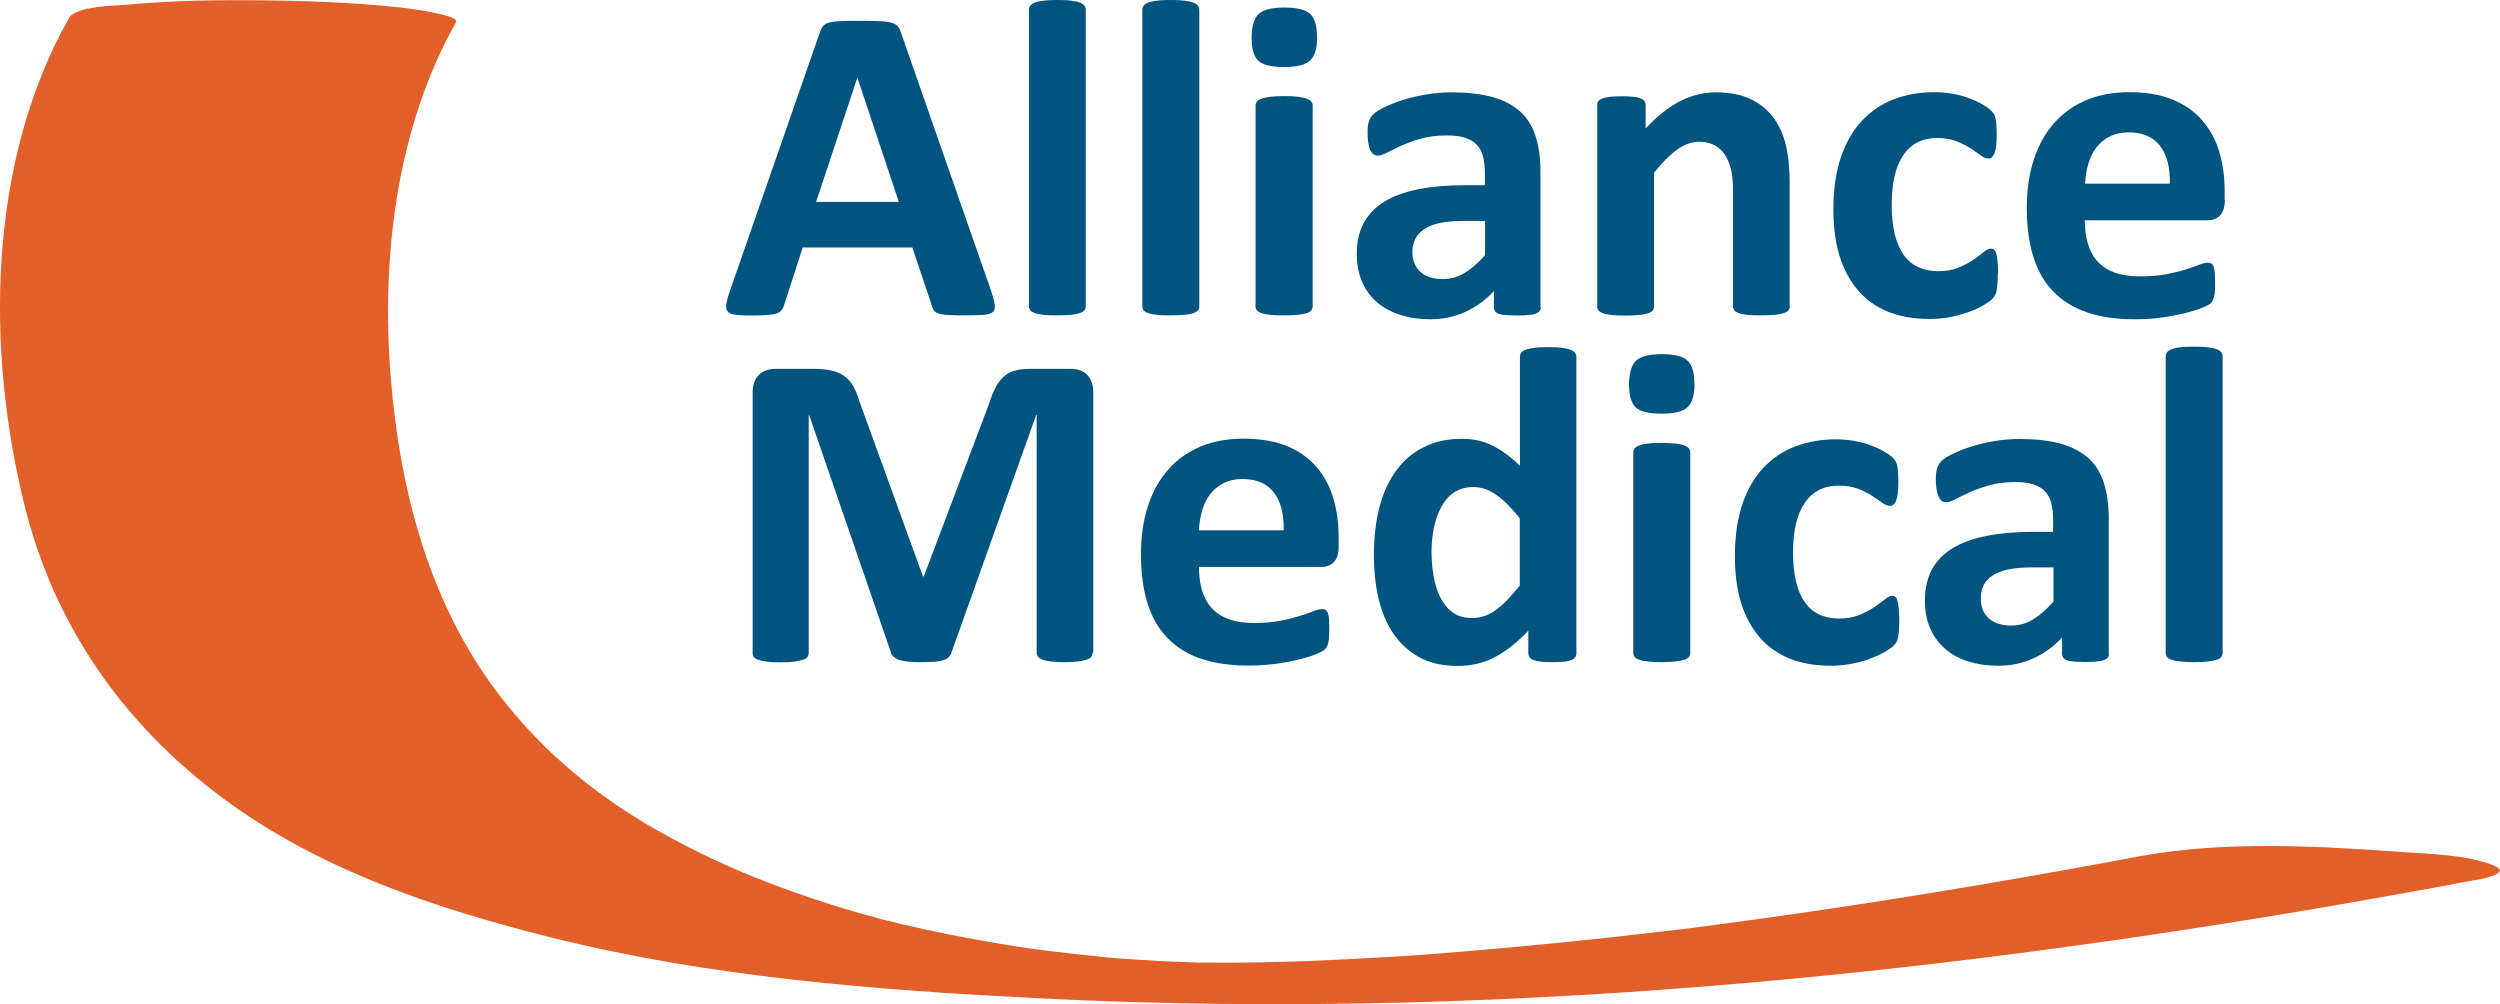
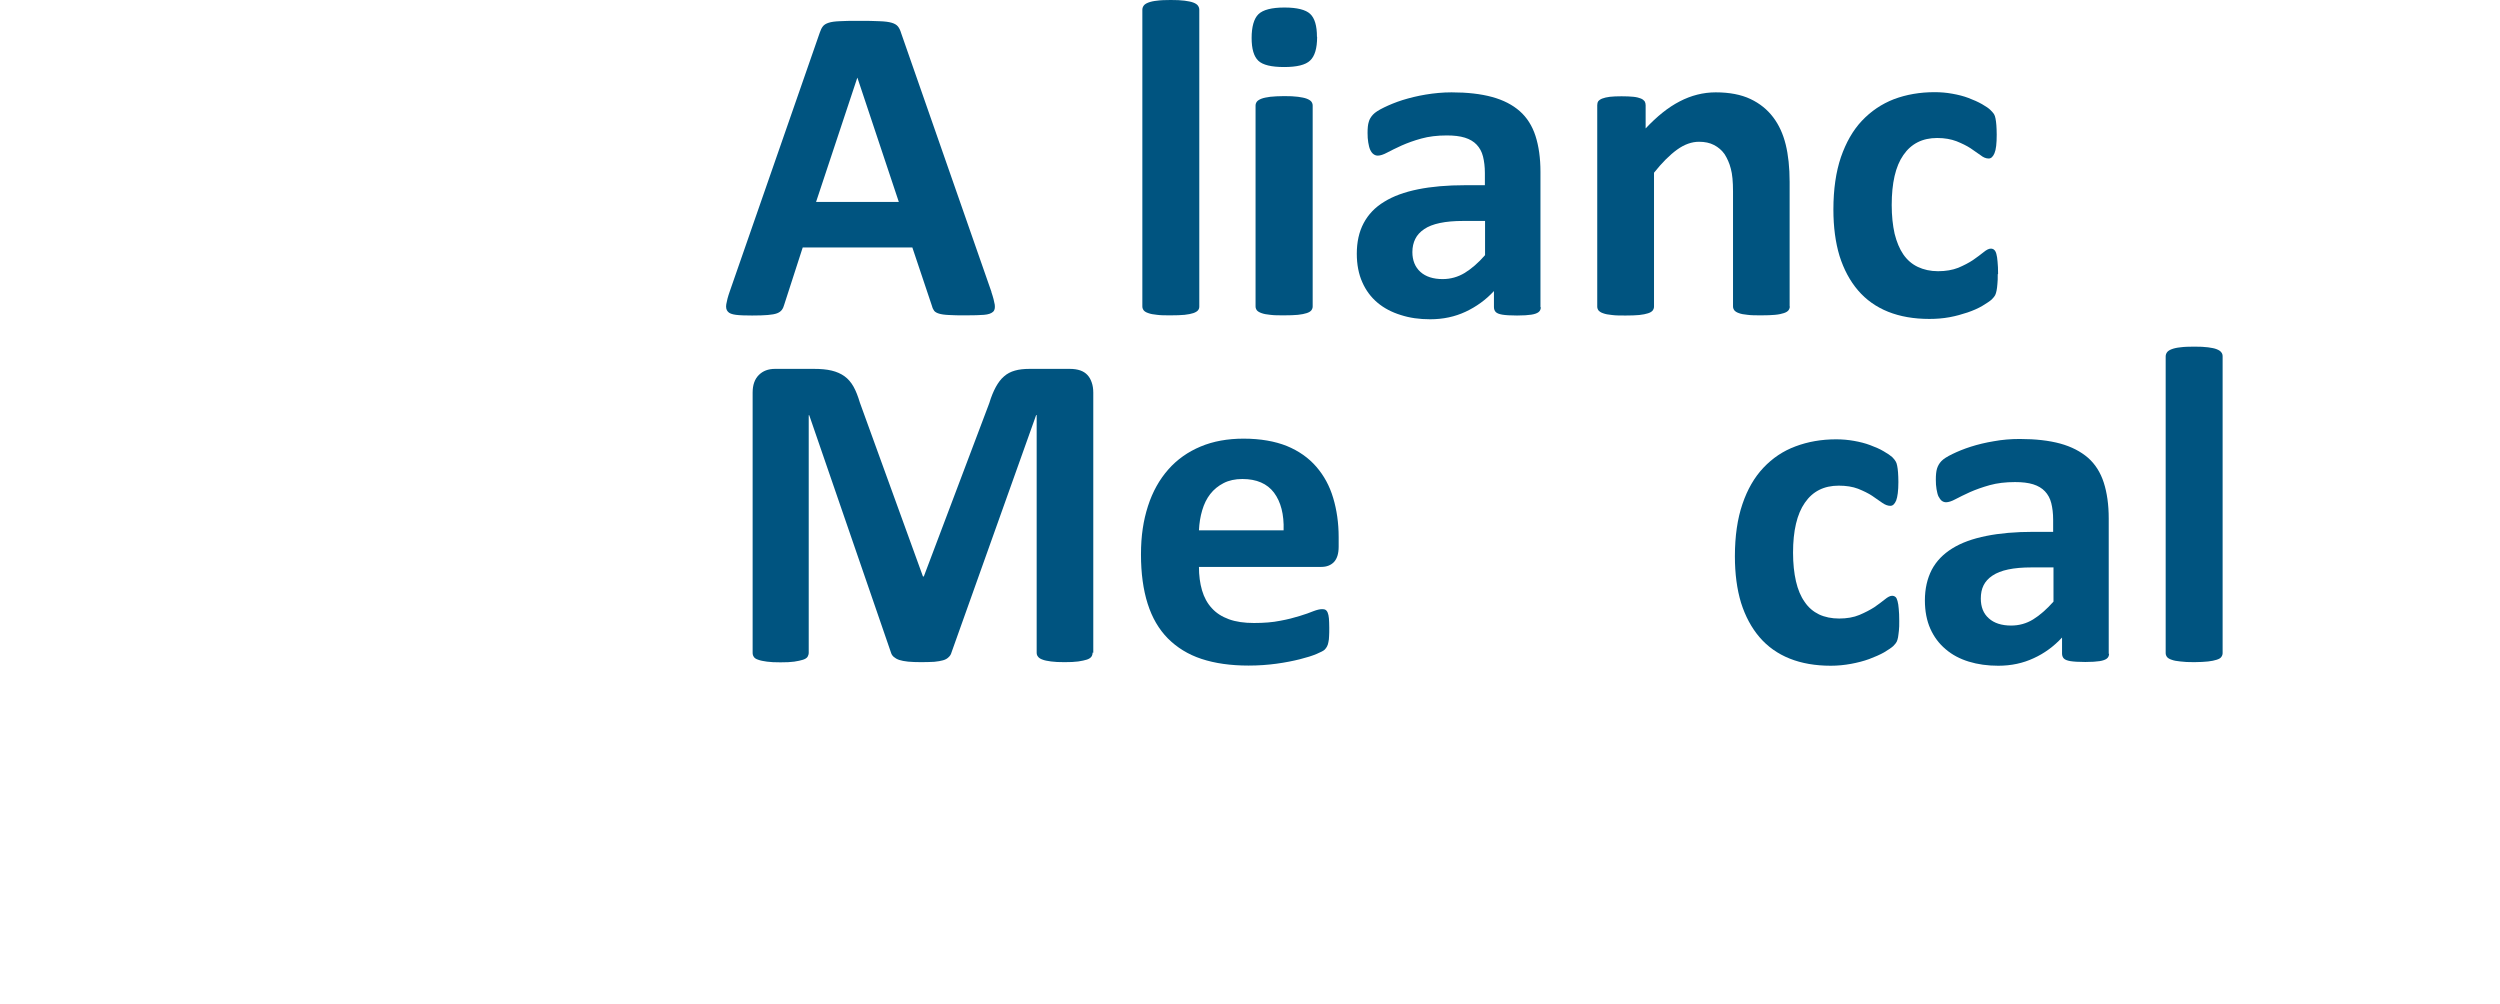
<svg xmlns="http://www.w3.org/2000/svg" id="Layer_1" data-name="Layer 1" viewBox="0 0 146.19 58.71">
  <defs>
    <style>
      .cls-1 {
        fill: #e25f29;
      }

      .cls-1, .cls-2 {
        stroke-width: 0px;
      }

      .cls-2 {
        fill: #005480;
      }
    </style>
  </defs>
-   <path class="cls-1" d="M4.02,1.08C-.73,9.51-.84,20.46,1.46,29.65c1.76,7.02,5.81,12.75,11.58,17.03,5.65,4.19,12.44,6.45,19.19,8.14,9.33,2.33,19.03,3.08,28.6,3.56,28.05,1.42,56.26-1.71,83.8-6.9-.09.02,2.52-.36,1.15-.89-1.57-.61-3.56-.64-5.2-.76-5.02-.36-10.53-.68-15.51.25-5.95,1.12-11.93,2.14-17.92,3.04-1.73.26-3.46.5-5.19.74-.9.12-1.79.24-2.69.36-.46.06-.91.12-1.37.17-1.2.15,1.43-.17-.54.06-4,.48-8,.88-12.02,1.21-.99.08-1.98.16-2.97.23-1.85.14,2.16-.14.3-.02-.5.03-1,.06-1.5.09-2.18.13-4.35.23-6.53.31,3.83-.14.06-.01-.82,0-1.01.02-2.01.03-3.02.04,4.4-.03.52-.01-.5-.02-.5,0-1-.01-1.5-.03-1.95-.03,3.36.1.53,0-.99-.03-1.97-.08-2.96-.13,3.85.2.17,0-.71-.07-.48-.04-.97-.08-1.45-.12-1.81-.15,2.18.21.37.03-1.1-.11-2.21-.24-3.31-.37-.47-.06-.93-.12-1.4-.19-1.63-.22,1.54.23-.08-.01-.91-.14-1.82-.3-2.73-.46-1.91-.34-3.81-.76-5.69-1.23.82.21-.81-.23-.96-.27-.69-.19-1.37-.4-2.05-.62-1.19-.38-2.37-.8-3.54-1.25-2.23-.85-4.38-1.88-6.45-3.05-3.8-2.16-7.13-5-9.68-8.56-3.71-5.18-5.31-11.48-5.83-17.75-.59-7.04.3-14.69,3.81-20.92.26-.46-3.59-.9-3.31-.86C20.72.15,18.04.05,15.37.02c-2.67-.03-5.36.01-8.02.26-.51.05-2.92.06-3.33.79" />
  <path class="cls-2" d="M50.14,4.55h-.01l-2.41,7.26h4.84l-2.42-7.26ZM57.97,17.07c.11.32.17.57.2.75.02.19,0,.33-.11.42-.1.09-.27.15-.52.17-.25.02-.59.03-1.01.03-.45,0-.8,0-1.05-.02-.25-.01-.44-.04-.57-.08-.13-.04-.22-.09-.28-.16-.05-.07-.1-.16-.13-.28l-1.15-3.43h-6.41l-1.08,3.34c-.03.12-.08.23-.14.31-.06.08-.15.15-.28.2-.13.05-.31.08-.54.1-.23.02-.54.03-.92.03-.41,0-.72-.01-.95-.04-.23-.03-.39-.09-.47-.19-.09-.1-.12-.24-.09-.43.03-.18.09-.43.2-.74l5.27-15.15c.05-.15.11-.27.18-.36.07-.09.18-.16.34-.21.15-.05.37-.08.64-.09.27-.02.63-.02,1.08-.02.52,0,.94,0,1.24.02.31.01.55.04.72.09.17.05.29.12.37.22.08.1.14.23.19.4l5.28,15.13Z" />
-   <path class="cls-2" d="M63.49,17.92c0,.09-.03.16-.08.23-.05.06-.14.12-.27.16-.13.04-.3.08-.51.1-.21.02-.48.03-.8.03s-.59,0-.8-.03c-.21-.02-.38-.05-.51-.1-.13-.04-.22-.1-.27-.16-.05-.07-.08-.14-.08-.23V.57c0-.09.03-.17.08-.24.05-.07.14-.13.27-.18.13-.05.3-.09.51-.11.21-.03.48-.04.8-.04s.59.01.8.04c.21.03.38.06.51.11.13.05.22.11.27.18.05.07.08.15.08.24v17.35Z" />
  <path class="cls-2" d="M70.13,17.92c0,.09-.02.16-.08.23-.05.06-.15.12-.27.16-.13.04-.3.08-.51.1-.21.02-.48.03-.81.03s-.59,0-.8-.03c-.21-.02-.38-.05-.51-.1-.13-.04-.22-.1-.27-.16-.05-.07-.08-.14-.08-.23V.57c0-.09.03-.17.08-.24.05-.07.14-.13.27-.18.13-.05.3-.09.51-.11.21-.03.48-.04.8-.04s.59.01.81.04c.21.03.38.06.51.11.13.05.22.11.27.18.05.07.08.15.08.24v17.35Z" />
  <path class="cls-2" d="M76.76,17.92c0,.09-.03.16-.08.23-.05.06-.14.12-.27.16-.13.04-.3.08-.51.1-.21.02-.48.03-.81.03s-.59,0-.81-.03c-.21-.02-.38-.05-.51-.1-.12-.04-.22-.1-.27-.16-.05-.07-.08-.14-.08-.23V6.17c0-.09.03-.16.08-.23.05-.06.14-.12.27-.17.13-.05.3-.08.51-.11.21-.02.48-.04.81-.04s.59.01.81.04c.21.03.38.06.51.11.13.05.22.11.27.17.05.07.08.14.08.23v11.74ZM77.02,2.16c0,.67-.14,1.13-.41,1.38-.27.26-.78.38-1.52.38s-1.25-.12-1.51-.37c-.26-.25-.39-.69-.39-1.33s.13-1.13.4-1.39c.27-.26.78-.39,1.52-.39s1.24.13,1.5.37c.27.25.4.7.4,1.34" />
  <path class="cls-2" d="M86.84,12.92h-1.27c-.54,0-.99.04-1.37.12-.38.08-.69.2-.92.36-.24.16-.41.35-.52.57-.11.22-.17.48-.17.77,0,.49.16.88.47,1.16.31.28.75.42,1.3.42.46,0,.89-.12,1.29-.36.39-.24.79-.58,1.19-1.04v-2.01ZM90.1,17.96c0,.12-.04.22-.13.29-.09.07-.23.12-.42.15-.19.03-.47.05-.84.05-.4,0-.68-.02-.86-.05-.18-.03-.31-.08-.38-.15-.07-.07-.11-.17-.11-.29v-.94c-.48.52-1.04.92-1.66,1.21-.62.29-1.31.44-2.07.44-.63,0-1.2-.08-1.72-.25-.52-.16-.98-.4-1.36-.72-.38-.32-.68-.72-.89-1.2-.21-.47-.32-1.03-.32-1.66,0-.69.13-1.28.4-1.79.27-.51.67-.93,1.2-1.25.53-.33,1.19-.57,1.98-.73.79-.16,1.71-.24,2.76-.24h1.15v-.71c0-.37-.04-.69-.11-.97-.07-.28-.2-.51-.37-.69-.17-.18-.4-.32-.69-.41-.29-.09-.64-.13-1.06-.13-.55,0-1.05.06-1.48.18-.44.12-.82.26-1.16.41-.33.15-.61.29-.84.41-.22.12-.41.18-.55.18-.1,0-.18-.03-.26-.09-.08-.06-.14-.15-.19-.26-.05-.11-.08-.25-.11-.42-.03-.17-.04-.35-.04-.56,0-.27.02-.49.07-.64.04-.16.13-.3.25-.43.12-.13.34-.27.65-.42.31-.15.67-.3,1.08-.43.42-.13.87-.24,1.35-.32.49-.08.99-.13,1.51-.13.92,0,1.71.09,2.37.27.66.18,1.2.46,1.62.83.42.37.73.86.92,1.45.19.59.29,1.29.29,2.1v7.92Z" />
  <path class="cls-2" d="M104.66,17.92c0,.09-.03.16-.08.23-.05.06-.14.12-.27.16-.12.04-.29.08-.51.1-.22.02-.48.03-.8.03s-.6,0-.81-.03c-.22-.02-.38-.05-.51-.1-.12-.04-.21-.1-.26-.16-.05-.07-.08-.14-.08-.23v-6.72c0-.57-.04-1.02-.13-1.34-.08-.32-.21-.6-.36-.84-.16-.23-.37-.41-.62-.54-.25-.13-.54-.19-.88-.19-.42,0-.85.15-1.28.46-.43.31-.88.76-1.35,1.35v7.83c0,.09-.03.16-.08.23-.05.06-.14.12-.27.16-.13.04-.3.08-.51.1-.21.02-.48.03-.8.03s-.59,0-.8-.03c-.21-.02-.38-.05-.51-.1-.13-.04-.21-.1-.27-.16-.05-.07-.08-.14-.08-.23V6.15c0-.09.02-.17.06-.23.05-.06.13-.12.24-.16.11-.04.26-.08.44-.1.18-.02.41-.03.68-.03s.51.01.7.03c.19.02.33.06.43.1.1.04.17.1.22.16.04.07.06.14.06.23v1.36c.66-.7,1.31-1.23,1.99-1.58.67-.35,1.38-.53,2.11-.53.8,0,1.48.13,2.03.39.55.26.99.62,1.33,1.07.34.45.58.98.73,1.59.15.61.23,1.34.23,2.19v7.27Z" />
  <path class="cls-2" d="M116.82,16.04c0,.23,0,.42-.02.57-.01.16-.03.29-.05.39-.02.11-.05.19-.08.26-.03.06-.1.15-.2.25-.11.1-.29.22-.54.37-.25.15-.55.28-.87.39-.33.11-.68.21-1.06.28-.38.07-.78.1-1.18.1-.91,0-1.71-.14-2.41-.42-.7-.28-1.29-.7-1.76-1.25-.47-.55-.83-1.22-1.08-2.01-.24-.79-.36-1.7-.36-2.72,0-1.18.15-2.2.44-3.06.3-.86.7-1.57,1.23-2.13.53-.56,1.15-.98,1.87-1.26.72-.27,1.51-.41,2.38-.41.35,0,.7.03,1.03.09.34.06.66.14.95.25.29.11.56.23.79.36.23.13.4.25.49.34.1.1.17.18.21.24.04.07.07.15.09.26.02.11.04.24.05.39.01.15.02.34.02.56,0,.51-.04.87-.13,1.08-.09.21-.2.31-.34.31-.15,0-.31-.06-.47-.19-.17-.12-.37-.26-.59-.41-.23-.15-.5-.28-.82-.41-.32-.12-.69-.19-1.13-.19-.86,0-1.52.33-1.98,1-.46.66-.68,1.64-.68,2.92,0,.63.06,1.19.17,1.68.12.48.29.89.51,1.21.23.33.51.57.85.73.34.16.73.25,1.18.25s.85-.07,1.18-.2c.33-.14.62-.29.86-.45.24-.17.45-.32.62-.46.17-.14.31-.21.42-.21.08,0,.15.02.2.07.05.04.1.12.13.24.03.12.06.27.07.46.02.18.03.42.03.71" />
-   <path class="cls-2" d="M126.88,10.74c.03-.93-.16-1.66-.56-2.2-.4-.53-1.02-.8-1.85-.8-.42,0-.79.08-1.1.24-.31.16-.57.37-.78.64-.21.27-.36.59-.47.95-.11.37-.17.76-.19,1.17h4.96ZM130.1,11.69c0,.4-.09.7-.27.9-.18.19-.43.29-.75.29h-7.17c0,.5.06.96.18,1.37.12.41.31.76.57,1.04.26.29.59.5,1,.65.41.15.9.22,1.47.22s1.09-.04,1.53-.12c.44-.09.82-.17,1.14-.28.32-.1.59-.19.8-.28.21-.08.38-.12.51-.12.08,0,.15.02.2.05.05.03.09.09.13.17.03.08.06.19.07.34.01.14.02.33.02.55,0,.19,0,.36-.01.49,0,.14-.02.25-.04.35-.02.1-.05.18-.08.24-.03.07-.08.13-.14.19-.06.06-.21.15-.47.25-.26.11-.58.21-.98.31-.4.1-.85.19-1.36.26-.51.08-1.05.11-1.64.11-1.05,0-1.96-.13-2.75-.4-.79-.27-1.44-.66-1.97-1.2-.53-.54-.92-1.21-1.18-2.03-.26-.82-.39-1.78-.39-2.88s.14-1.99.41-2.83c.27-.84.67-1.55,1.19-2.14.52-.58,1.15-1.03,1.89-1.34.74-.31,1.58-.46,2.52-.46.98,0,1.83.15,2.53.44.7.29,1.27.69,1.72,1.21.45.52.78,1.12.99,1.83.21.7.32,1.47.32,2.3v.53Z" />
  <path class="cls-2" d="M63.89,38.16c0,.09-.02.17-.07.24-.05.07-.14.13-.26.17-.13.04-.3.08-.51.11-.21.03-.48.04-.8.04s-.58-.01-.79-.04c-.21-.03-.38-.06-.5-.11-.12-.04-.21-.1-.26-.17-.06-.07-.08-.15-.08-.24v-13.89h-.03l-4.95,13.88c-.03.12-.09.21-.17.28-.08.08-.18.14-.32.18-.14.04-.31.07-.52.09-.21.01-.47.02-.76.02s-.55-.01-.77-.03c-.21-.02-.39-.06-.52-.1-.14-.05-.24-.11-.32-.18-.08-.07-.13-.15-.16-.25l-4.78-13.88h-.03v13.89c0,.09-.03.17-.07.24-.05.07-.14.13-.27.17-.13.04-.3.08-.51.11-.21.03-.47.04-.8.04s-.58-.01-.79-.04c-.21-.03-.38-.06-.51-.11-.13-.04-.22-.1-.26-.17-.05-.07-.07-.15-.07-.24v-15.21c0-.45.12-.79.36-1.03.24-.24.55-.36.95-.36h2.27c.4,0,.75.03,1.04.1.29.07.54.18.75.33.21.15.39.36.53.61.14.25.26.56.37.93l3.69,10.17h.05l3.83-10.14c.11-.37.24-.68.38-.94.14-.25.29-.46.48-.62.18-.16.39-.27.64-.34.24-.07.53-.1.86-.1h2.34c.24,0,.44.03.62.09.17.06.31.15.42.27.11.12.19.26.25.44.06.17.09.37.09.59v15.21Z" />
  <path class="cls-2" d="M75.06,31.01c.03-.93-.16-1.66-.56-2.2-.4-.53-1.02-.8-1.85-.8-.42,0-.79.08-1.1.24-.31.16-.57.37-.78.64-.21.27-.36.58-.47.95-.11.37-.17.75-.19,1.17h4.96ZM78.28,31.96c0,.41-.09.7-.27.9-.18.19-.43.29-.74.29h-7.16c0,.5.06.96.18,1.37.12.41.31.76.57,1.04.26.29.59.5,1,.65.41.15.9.22,1.47.22s1.09-.04,1.53-.13c.44-.08.82-.18,1.14-.28.32-.1.59-.19.8-.28.21-.08.38-.12.51-.12.08,0,.15.01.2.04.05.03.1.09.13.17.03.08.06.19.07.33.01.15.02.33.02.55,0,.19,0,.36-.01.49,0,.14-.02.25-.04.35-.02.1-.04.18-.08.25-.03.06-.08.13-.14.19-.06.06-.21.14-.47.25-.26.11-.58.21-.98.31-.4.1-.85.19-1.36.26-.51.07-1.06.11-1.64.11-1.05,0-1.96-.13-2.75-.39-.79-.26-1.44-.67-1.97-1.2-.53-.54-.92-1.21-1.18-2.03-.26-.82-.39-1.78-.39-2.88s.14-1.99.41-2.83c.27-.84.67-1.55,1.19-2.14.52-.59,1.15-1.03,1.89-1.34.74-.31,1.58-.46,2.51-.46.98,0,1.83.15,2.53.43.7.29,1.27.69,1.72,1.21.45.52.78,1.12.99,1.83.21.7.32,1.47.32,2.29v.53Z" />
-   <path class="cls-2" d="M88.88,30.32c-.47-.6-.93-1.06-1.37-1.37-.44-.32-.89-.47-1.37-.47-.43,0-.8.11-1.12.32-.31.21-.56.5-.75.86-.19.36-.33.76-.42,1.21-.09.44-.14.9-.14,1.37,0,.49.04.97.12,1.44.08.47.21.88.39,1.25.18.36.42.66.72.88.3.22.68.33,1.13.33.23,0,.45-.03.67-.1.22-.06.44-.17.66-.32.22-.15.46-.35.69-.59.24-.24.49-.54.78-.89v-3.91ZM92.18,38.19c0,.1-.02.18-.07.24-.04.07-.12.12-.22.17-.11.04-.25.08-.43.09-.18.02-.4.03-.66.03-.28,0-.51,0-.69-.03-.18-.02-.32-.05-.43-.09-.11-.04-.19-.1-.24-.17-.05-.06-.07-.15-.07-.24v-1.31c-.61.65-1.24,1.16-1.91,1.52-.66.36-1.4.54-2.21.54-.9,0-1.66-.17-2.28-.52-.62-.35-1.13-.82-1.52-1.41-.39-.59-.67-1.28-.85-2.06-.18-.79-.26-1.62-.26-2.49,0-1.04.11-1.99.33-2.82.22-.84.55-1.55.99-2.14.43-.59.96-1.04,1.61-1.36.64-.32,1.38-.48,2.22-.48.66,0,1.26.13,1.79.4.54.27,1.07.66,1.6,1.18v-6.37c0-.09.02-.17.07-.24.05-.07.14-.13.26-.18.13-.05.3-.08.51-.11.21-.03.48-.04.81-.04s.6.01.8.04c.21.03.38.06.5.11.13.05.21.11.27.18.05.07.08.15.08.24v17.31Z" />
-   <path class="cls-2" d="M98.84,38.19c0,.09-.02.16-.08.23-.05.07-.14.12-.27.16-.13.04-.3.08-.51.1-.21.02-.48.04-.8.04s-.59-.01-.81-.04c-.21-.02-.38-.05-.51-.1-.13-.04-.22-.1-.27-.16-.05-.07-.08-.14-.08-.23v-11.74c0-.09.03-.16.08-.23.05-.07.14-.13.27-.17.13-.05.3-.09.51-.11.21-.03.48-.04.81-.04s.59.02.8.04c.21.02.38.06.51.11.13.05.22.1.27.17.05.07.08.14.08.23v11.74ZM99.09,22.43c0,.67-.14,1.13-.41,1.38-.27.26-.78.38-1.52.38s-1.25-.12-1.51-.37c-.26-.25-.39-.69-.39-1.33s.14-1.13.4-1.39c.27-.26.78-.39,1.52-.39s1.24.12,1.5.38c.27.25.4.69.4,1.34" />
  <path class="cls-2" d="M111.06,36.31c0,.23,0,.42-.02.57-.02.15-.03.28-.05.39-.02.11-.05.19-.08.26-.03.06-.1.15-.2.25-.11.1-.29.22-.54.37-.25.14-.55.27-.87.39-.33.12-.68.21-1.06.28-.38.07-.78.11-1.18.11-.91,0-1.71-.14-2.41-.42-.7-.28-1.29-.7-1.76-1.25-.47-.55-.83-1.22-1.08-2.01-.24-.79-.36-1.7-.36-2.72,0-1.18.15-2.2.44-3.05.29-.86.7-1.57,1.23-2.13.53-.56,1.15-.98,1.88-1.25.72-.27,1.51-.41,2.37-.41.35,0,.7.03,1.04.09.34.06.66.14.95.25.29.11.56.22.79.36.23.13.4.25.5.34.1.1.16.18.2.25.04.06.07.15.09.26.02.11.04.23.05.39.01.15.02.34.02.56,0,.51-.05.87-.13,1.08-.09.21-.2.31-.34.31-.15,0-.31-.06-.48-.18-.17-.12-.37-.26-.59-.41-.23-.15-.5-.28-.82-.41-.32-.12-.69-.18-1.13-.18-.86,0-1.52.33-1.98,1-.46.66-.69,1.64-.69,2.92,0,.63.06,1.19.17,1.67.11.48.28.89.51,1.21.22.33.51.57.84.73.34.16.74.24,1.18.24s.85-.07,1.18-.21c.33-.14.62-.29.87-.45.24-.17.45-.32.62-.46.17-.14.31-.21.42-.21.08,0,.14.02.2.07.05.04.09.12.12.24.03.12.06.27.07.45.02.19.03.42.03.71" />
  <path class="cls-2" d="M120.07,33.18h-1.27c-.54,0-.99.04-1.37.12-.38.08-.68.2-.92.36-.24.16-.41.35-.52.57-.11.22-.16.48-.16.77,0,.49.15.88.47,1.16.31.28.75.42,1.3.42.47,0,.9-.12,1.29-.36.39-.24.79-.59,1.19-1.04v-2.01ZM123.33,38.22c0,.12-.04.22-.13.29-.09.07-.23.12-.42.15-.19.03-.47.05-.84.05-.4,0-.69-.02-.87-.05-.18-.03-.31-.08-.38-.15-.07-.07-.11-.17-.11-.29v-.94c-.48.52-1.04.93-1.66,1.21-.62.29-1.31.44-2.07.44-.62,0-1.2-.08-1.72-.24-.52-.16-.98-.4-1.36-.73-.38-.32-.68-.72-.89-1.19-.21-.47-.32-1.03-.32-1.66,0-.69.14-1.28.4-1.79.27-.51.67-.92,1.2-1.25.53-.33,1.19-.57,1.99-.73.79-.16,1.71-.24,2.76-.24h1.15v-.71c0-.37-.04-.69-.11-.97-.07-.28-.2-.51-.37-.69-.17-.18-.4-.32-.69-.41-.29-.09-.64-.13-1.06-.13-.55,0-1.05.06-1.48.18-.43.12-.82.26-1.16.41-.33.15-.61.29-.84.41-.22.12-.41.18-.55.18-.1,0-.18-.03-.26-.09-.07-.06-.13-.15-.19-.26-.05-.11-.08-.26-.11-.42-.03-.17-.04-.35-.04-.55,0-.27.02-.49.07-.65.05-.16.13-.3.25-.43.12-.13.34-.27.65-.42.31-.15.67-.3,1.08-.43.41-.13.86-.24,1.35-.32.49-.09.99-.13,1.51-.13.92,0,1.71.09,2.37.27.65.18,1.19.46,1.62.83.42.37.73.86.92,1.45.19.59.29,1.29.29,2.1v7.92Z" />
  <path class="cls-2" d="M129.97,38.19c0,.09-.03.16-.08.23-.05.07-.14.12-.27.16-.13.04-.3.08-.5.1-.21.02-.48.04-.81.04s-.6-.01-.81-.04c-.21-.02-.38-.05-.51-.1-.13-.04-.22-.1-.27-.16-.05-.07-.08-.14-.08-.23v-17.35c0-.09.03-.17.08-.24.05-.07.14-.13.27-.18.13-.05.3-.09.51-.11.21-.03.48-.04.81-.04s.59.01.81.04c.21.03.38.06.5.11.13.05.22.11.27.18.06.07.08.15.08.24v17.35Z" />
</svg>